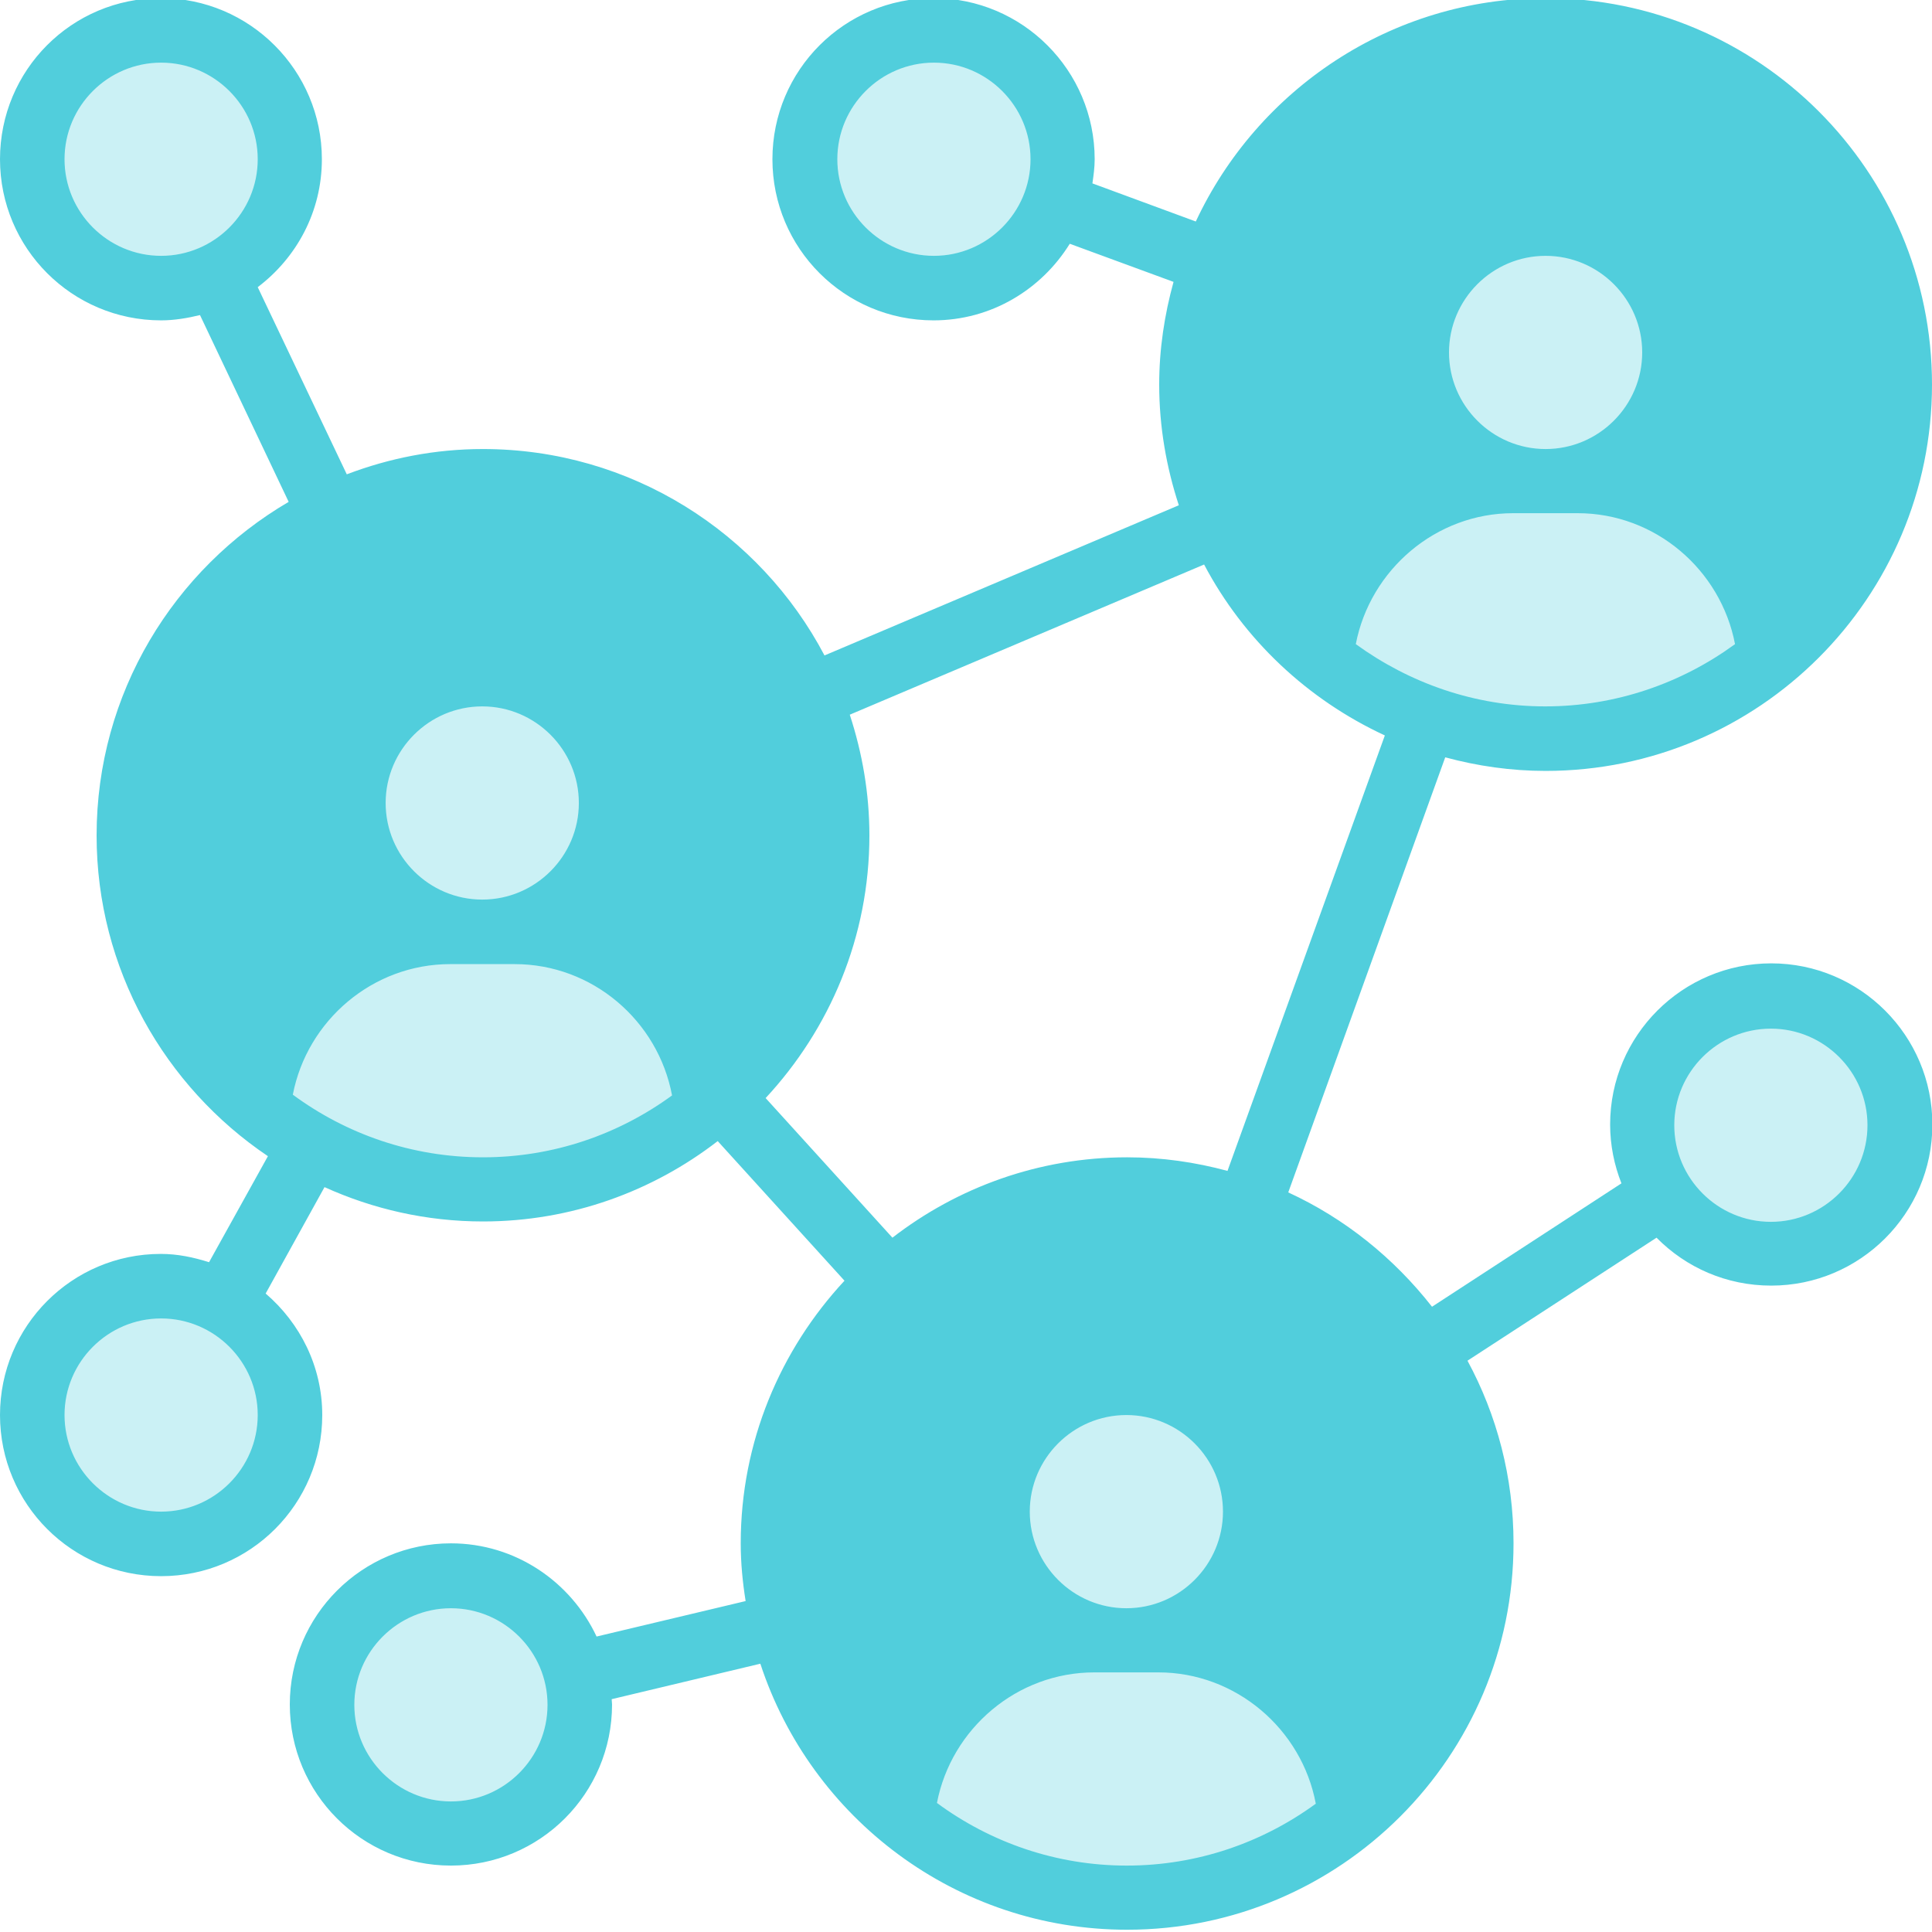
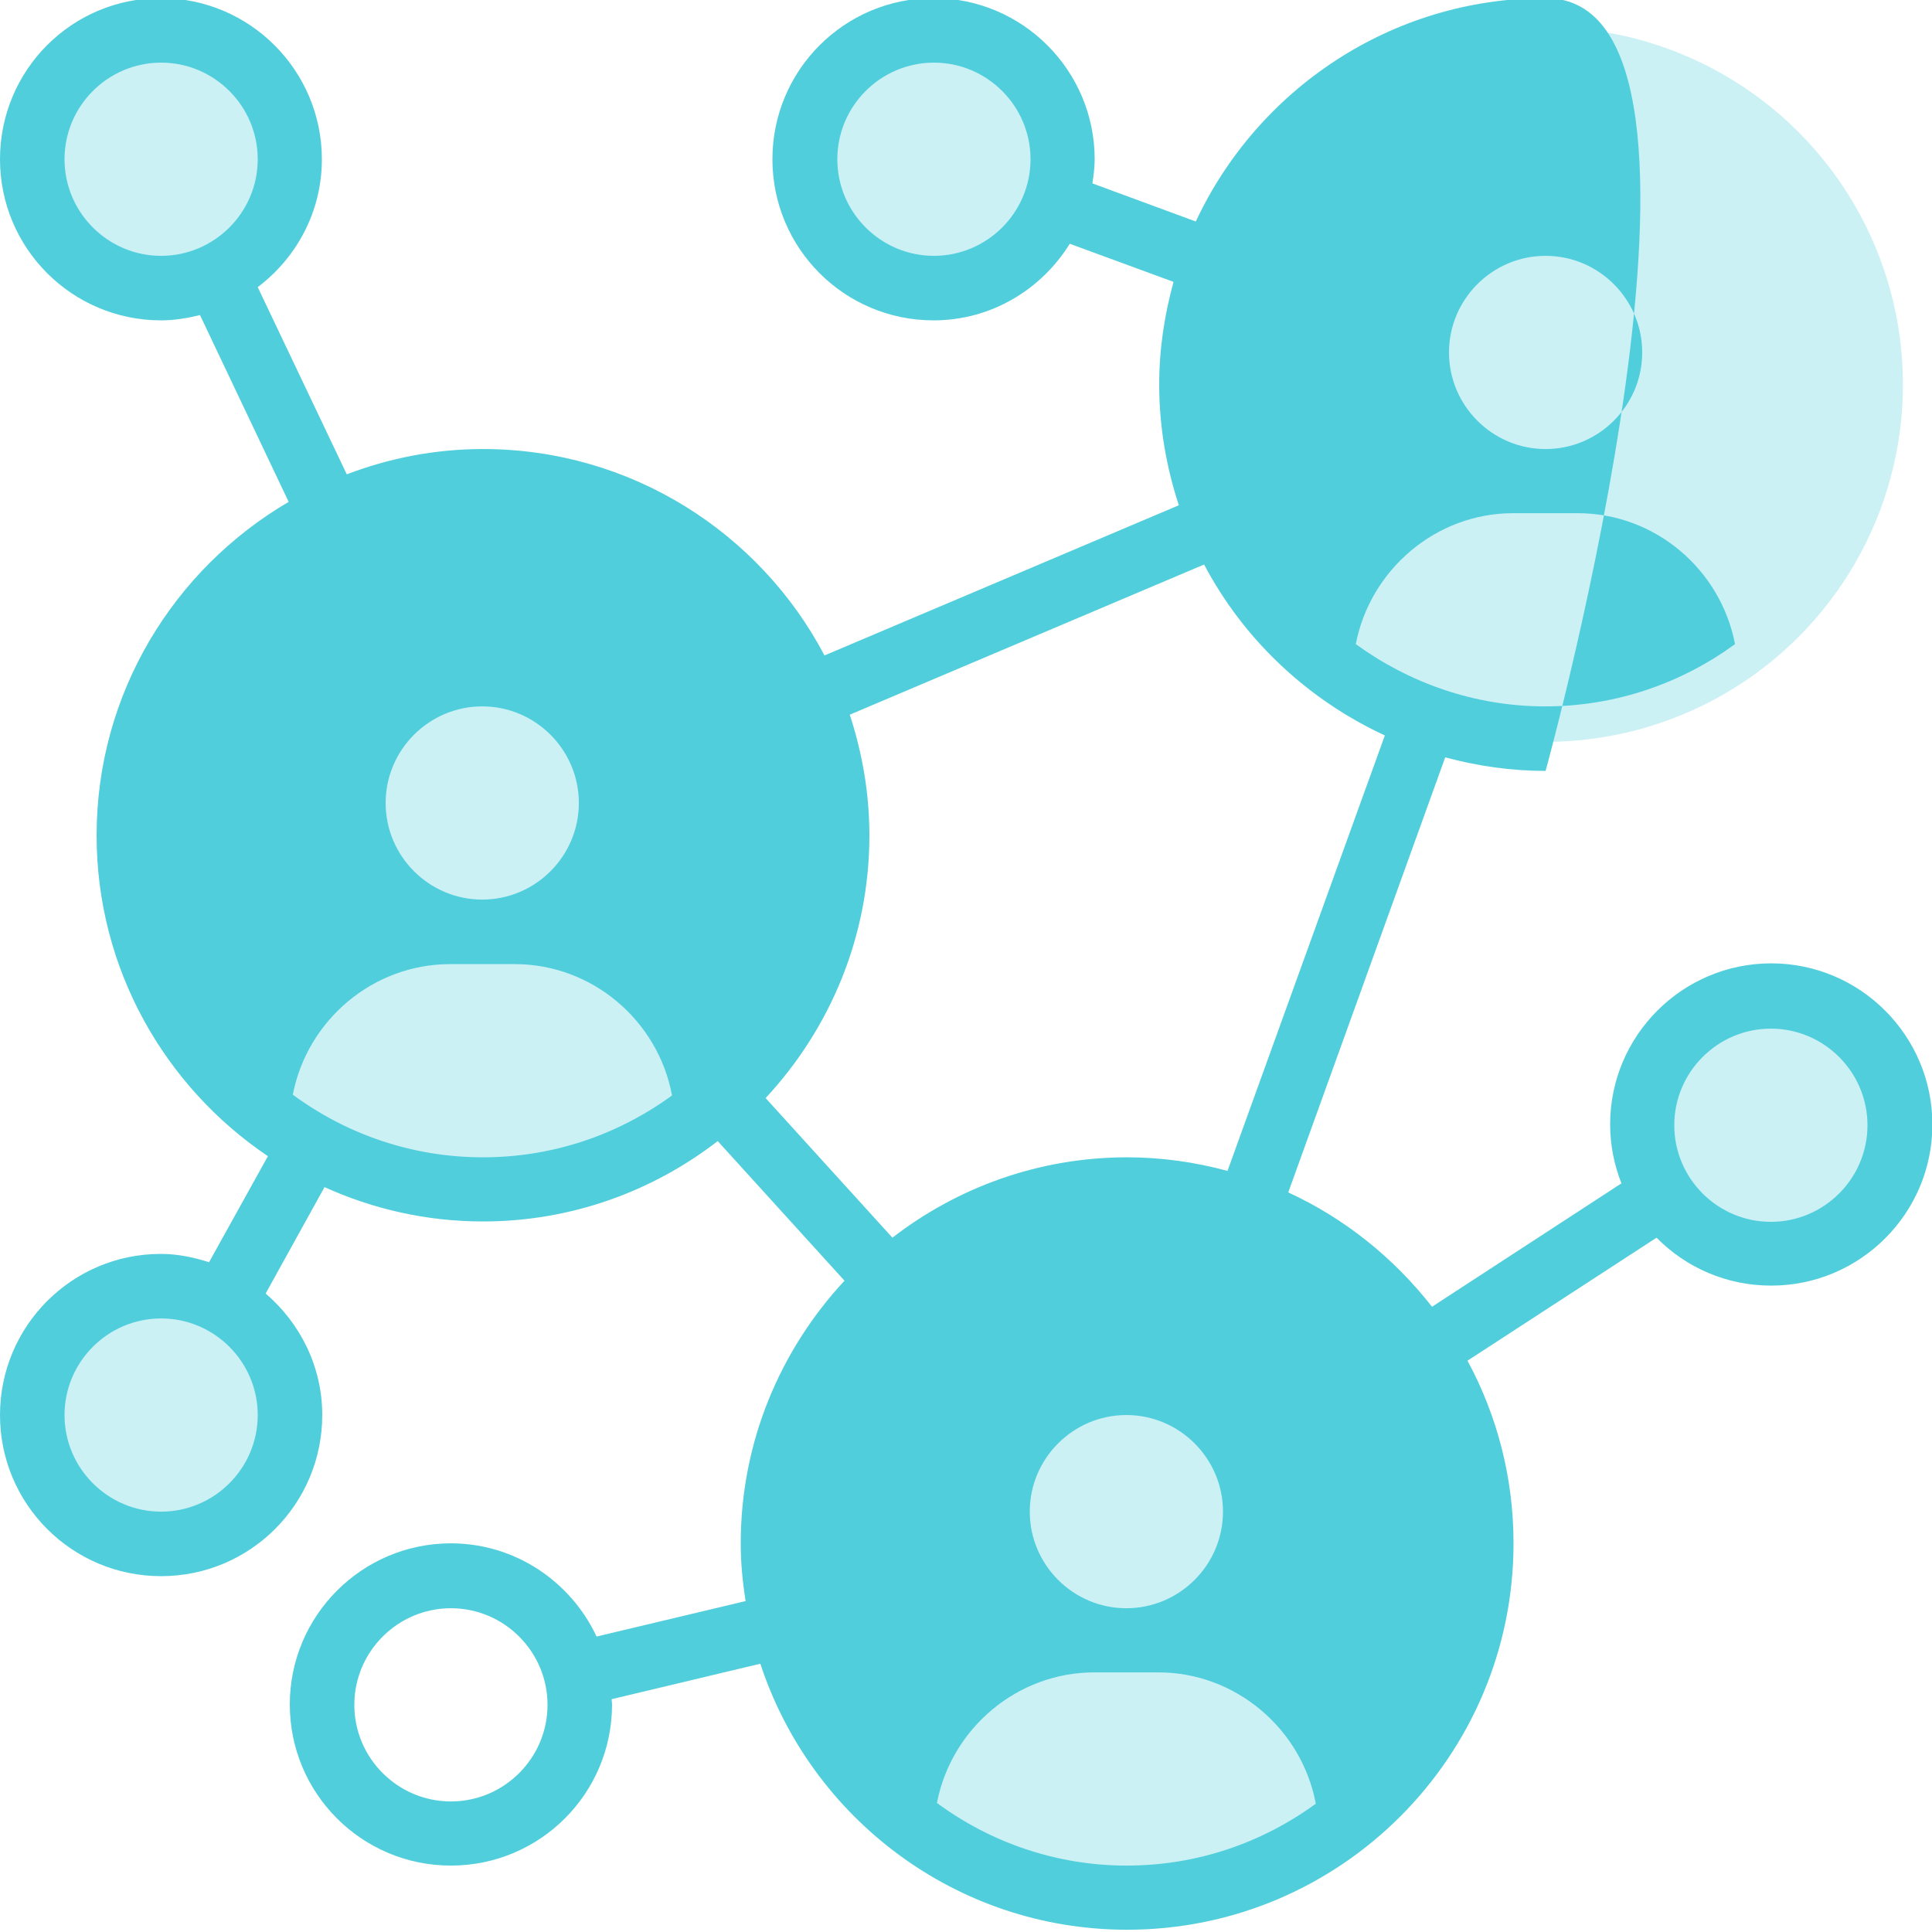
<svg xmlns="http://www.w3.org/2000/svg" version="1.1" id="Capa_1" x="0px" y="0px" viewBox="0 0 512 512" style="enable-background:new 0 0 512 512;" xml:space="preserve">
  <style type="text/css">
	.st0{opacity:0.3;fill:#51CEDC;}
	.st1{fill:#51CEDC;}
</style>
  <circle class="st0" cx="42.7" cy="41.3" r="29.7" />
  <circle class="st0" cx="247.5" cy="41.3" r="29.7" />
  <circle class="st0" cx="469.3" cy="298.2" r="29.7" />
-   <circle class="st0" cx="119.5" cy="451.8" r="29.7" />
  <circle class="st0" cx="42.7" cy="375" r="29.7" />
  <circle class="st0" cx="127.9" cy="220.5" r="94.7" />
  <circle class="st0" cx="298.5" cy="410" r="94.7" />
  <circle class="st0" cx="409.6" cy="101.9" r="94.7" />
-   <path class="st1" d="M409.6,204.3c56.5,0,102.4-45.9,102.4-102.4S466.1-0.5,409.6-0.5c-41,0-76.4,24.3-92.7,59.2l-27.4-10.1  c0.3-2.1,0.6-4.2,0.6-6.4c0-23.5-19.1-42.7-42.7-42.7s-42.7,19.1-42.7,42.7s19.1,42.7,42.7,42.7c15.3,0,28.6-8.2,36.1-20.3L311,74.7  c-2.4,8.7-3.8,17.8-3.8,27.2c0,11.2,1.9,21.9,5.2,32l-93.9,39.8C201.4,141.2,167.2,119,128,119c-12.7,0-24.8,2.4-36.1,6.7L68.3,76.1  c10.3-7.8,17-20,17-33.9c0-23.5-19.1-42.7-42.7-42.7S0,18.6,0,42.2s19.1,42.7,42.7,42.7c3.5,0,7-0.6,10.3-1.4L76.5,133  c-30.4,17.8-50.9,50.7-50.9,88.4c0,35.4,18.1,66.6,45.4,85l-15.6,28.1c-4.1-1.3-8.3-2.2-12.8-2.2C19.1,332.3,0,351.4,0,375  s19.1,42.7,42.7,42.7s42.7-19.1,42.7-42.7c0-12.9-5.9-24.4-15-32.2L86,314.6c12.8,5.8,27,9.1,42,9.1c23.4,0,45-8,62.2-21.3l33.6,37  c-17,18.3-27.5,42.7-27.5,69.6c0,5.2,0.5,10.3,1.3,15.3l-39.5,9.4c-6.8-14.5-21.5-24.7-38.6-24.7c-23.5,0-42.7,19.1-42.7,42.7  s19.1,42.7,42.7,42.7s42.7-19.1,42.7-42.7c0-0.5-0.1-0.9-0.1-1.4l39.4-9.4c13.4,40.9,51.9,70.5,97.2,70.5  c56.5,0,102.4-45.9,102.4-102.4c0-17.5-4.4-34-12.2-48.4l50.1-32.6c7.8,7.9,18.5,12.7,30.4,12.7c23.5,0,42.7-19.1,42.7-42.7  c0-23.5-19.1-42.7-42.7-42.7c-23.5,0-42.7,19.1-42.7,42.7c0,5.5,1.1,10.8,3,15.6l-50.2,32.7c-10.1-12.9-23.1-23.4-38.1-30.3  L383,200.7C391.5,203,400.4,204.3,409.6,204.3z M247.5,67.8c-14.1,0-25.6-11.5-25.6-25.6s11.5-25.6,25.6-25.6  c14.1,0,25.6,11.5,25.6,25.6S261.6,67.8,247.5,67.8z M17.1,42.2c0-14.1,11.5-25.6,25.6-25.6s25.6,11.5,25.6,25.6  S56.8,67.8,42.7,67.8S17.1,56.3,17.1,42.2z M42.7,400.6c-14.1,0-25.6-11.5-25.6-25.6c0-14.1,11.5-25.6,25.6-25.6  s25.6,11.5,25.6,25.6C68.3,389.1,56.8,400.6,42.7,400.6z M119.5,477.4c-14.1,0-25.6-11.5-25.6-25.6c0-14.1,11.5-25.6,25.6-25.6  s25.6,11.5,25.6,25.6C145.1,465.9,133.6,477.4,119.5,477.4z M469.3,272.6c14.1,0,25.6,11.5,25.6,25.6c0,14.1-11.5,25.6-25.6,25.6  c-14.1,0-25.6-11.5-25.6-25.6C443.7,284.1,455.2,272.6,469.3,272.6z M359.3,170.7c3.8-19.7,21.2-34.7,41.7-34.7h17.1  c20.5,0,37.9,14.9,41.7,34.7c-14.1,10.3-31.5,16.5-50.3,16.5C390.8,187.2,373.5,181,359.3,170.7z M409.6,119  c-14.1,0-25.6-11.5-25.6-25.6s11.5-25.6,25.6-25.6c14.1,0,25.6,11.5,25.6,25.6S423.7,119,409.6,119z M102.2,212.8  c0-14.1,11.5-25.6,25.6-25.6s25.6,11.5,25.6,25.6c0,14.1-11.5,25.6-25.6,25.6S102.2,226.9,102.2,212.8z M77.6,290.1  c3.8-19.7,21.2-34.6,41.7-34.6h17.1c20.6,0,38,15,41.7,34.8c-14.1,10.3-31.4,16.4-50.1,16.4C109.1,306.7,91.7,300.5,77.6,290.1z   M248.3,477.8c3.8-19.7,21.2-34.6,41.7-34.6H307c20.5,0,38,15,41.7,34.8c-14.1,10.3-31.4,16.4-50.1,16.4  C279.8,494.4,262.4,488.2,248.3,477.8z M298.5,426.2c-14.1,0-25.6-11.5-25.6-25.6c0-14.1,11.5-25.6,25.6-25.6  c14.1,0,25.6,11.5,25.6,25.6C324.1,414.7,312.6,426.2,298.5,426.2z M325.3,310.3c-8.5-2.3-17.4-3.6-26.6-3.6c-23.4,0-45,8-62.2,21.3  l-33.6-37c17-18.3,27.5-42.7,27.5-69.6c0-11.2-1.9-21.9-5.2-32l93.9-39.8c10.5,19.9,27.4,35.8,47.9,45.3L325.3,310.3z" />
+   <path class="st1" d="M409.6,204.3S466.1-0.5,409.6-0.5c-41,0-76.4,24.3-92.7,59.2l-27.4-10.1  c0.3-2.1,0.6-4.2,0.6-6.4c0-23.5-19.1-42.7-42.7-42.7s-42.7,19.1-42.7,42.7s19.1,42.7,42.7,42.7c15.3,0,28.6-8.2,36.1-20.3L311,74.7  c-2.4,8.7-3.8,17.8-3.8,27.2c0,11.2,1.9,21.9,5.2,32l-93.9,39.8C201.4,141.2,167.2,119,128,119c-12.7,0-24.8,2.4-36.1,6.7L68.3,76.1  c10.3-7.8,17-20,17-33.9c0-23.5-19.1-42.7-42.7-42.7S0,18.6,0,42.2s19.1,42.7,42.7,42.7c3.5,0,7-0.6,10.3-1.4L76.5,133  c-30.4,17.8-50.9,50.7-50.9,88.4c0,35.4,18.1,66.6,45.4,85l-15.6,28.1c-4.1-1.3-8.3-2.2-12.8-2.2C19.1,332.3,0,351.4,0,375  s19.1,42.7,42.7,42.7s42.7-19.1,42.7-42.7c0-12.9-5.9-24.4-15-32.2L86,314.6c12.8,5.8,27,9.1,42,9.1c23.4,0,45-8,62.2-21.3l33.6,37  c-17,18.3-27.5,42.7-27.5,69.6c0,5.2,0.5,10.3,1.3,15.3l-39.5,9.4c-6.8-14.5-21.5-24.7-38.6-24.7c-23.5,0-42.7,19.1-42.7,42.7  s19.1,42.7,42.7,42.7s42.7-19.1,42.7-42.7c0-0.5-0.1-0.9-0.1-1.4l39.4-9.4c13.4,40.9,51.9,70.5,97.2,70.5  c56.5,0,102.4-45.9,102.4-102.4c0-17.5-4.4-34-12.2-48.4l50.1-32.6c7.8,7.9,18.5,12.7,30.4,12.7c23.5,0,42.7-19.1,42.7-42.7  c0-23.5-19.1-42.7-42.7-42.7c-23.5,0-42.7,19.1-42.7,42.7c0,5.5,1.1,10.8,3,15.6l-50.2,32.7c-10.1-12.9-23.1-23.4-38.1-30.3  L383,200.7C391.5,203,400.4,204.3,409.6,204.3z M247.5,67.8c-14.1,0-25.6-11.5-25.6-25.6s11.5-25.6,25.6-25.6  c14.1,0,25.6,11.5,25.6,25.6S261.6,67.8,247.5,67.8z M17.1,42.2c0-14.1,11.5-25.6,25.6-25.6s25.6,11.5,25.6,25.6  S56.8,67.8,42.7,67.8S17.1,56.3,17.1,42.2z M42.7,400.6c-14.1,0-25.6-11.5-25.6-25.6c0-14.1,11.5-25.6,25.6-25.6  s25.6,11.5,25.6,25.6C68.3,389.1,56.8,400.6,42.7,400.6z M119.5,477.4c-14.1,0-25.6-11.5-25.6-25.6c0-14.1,11.5-25.6,25.6-25.6  s25.6,11.5,25.6,25.6C145.1,465.9,133.6,477.4,119.5,477.4z M469.3,272.6c14.1,0,25.6,11.5,25.6,25.6c0,14.1-11.5,25.6-25.6,25.6  c-14.1,0-25.6-11.5-25.6-25.6C443.7,284.1,455.2,272.6,469.3,272.6z M359.3,170.7c3.8-19.7,21.2-34.7,41.7-34.7h17.1  c20.5,0,37.9,14.9,41.7,34.7c-14.1,10.3-31.5,16.5-50.3,16.5C390.8,187.2,373.5,181,359.3,170.7z M409.6,119  c-14.1,0-25.6-11.5-25.6-25.6s11.5-25.6,25.6-25.6c14.1,0,25.6,11.5,25.6,25.6S423.7,119,409.6,119z M102.2,212.8  c0-14.1,11.5-25.6,25.6-25.6s25.6,11.5,25.6,25.6c0,14.1-11.5,25.6-25.6,25.6S102.2,226.9,102.2,212.8z M77.6,290.1  c3.8-19.7,21.2-34.6,41.7-34.6h17.1c20.6,0,38,15,41.7,34.8c-14.1,10.3-31.4,16.4-50.1,16.4C109.1,306.7,91.7,300.5,77.6,290.1z   M248.3,477.8c3.8-19.7,21.2-34.6,41.7-34.6H307c20.5,0,38,15,41.7,34.8c-14.1,10.3-31.4,16.4-50.1,16.4  C279.8,494.4,262.4,488.2,248.3,477.8z M298.5,426.2c-14.1,0-25.6-11.5-25.6-25.6c0-14.1,11.5-25.6,25.6-25.6  c14.1,0,25.6,11.5,25.6,25.6C324.1,414.7,312.6,426.2,298.5,426.2z M325.3,310.3c-8.5-2.3-17.4-3.6-26.6-3.6c-23.4,0-45,8-62.2,21.3  l-33.6-37c17-18.3,27.5-42.7,27.5-69.6c0-11.2-1.9-21.9-5.2-32l93.9-39.8c10.5,19.9,27.4,35.8,47.9,45.3L325.3,310.3z" />
</svg>